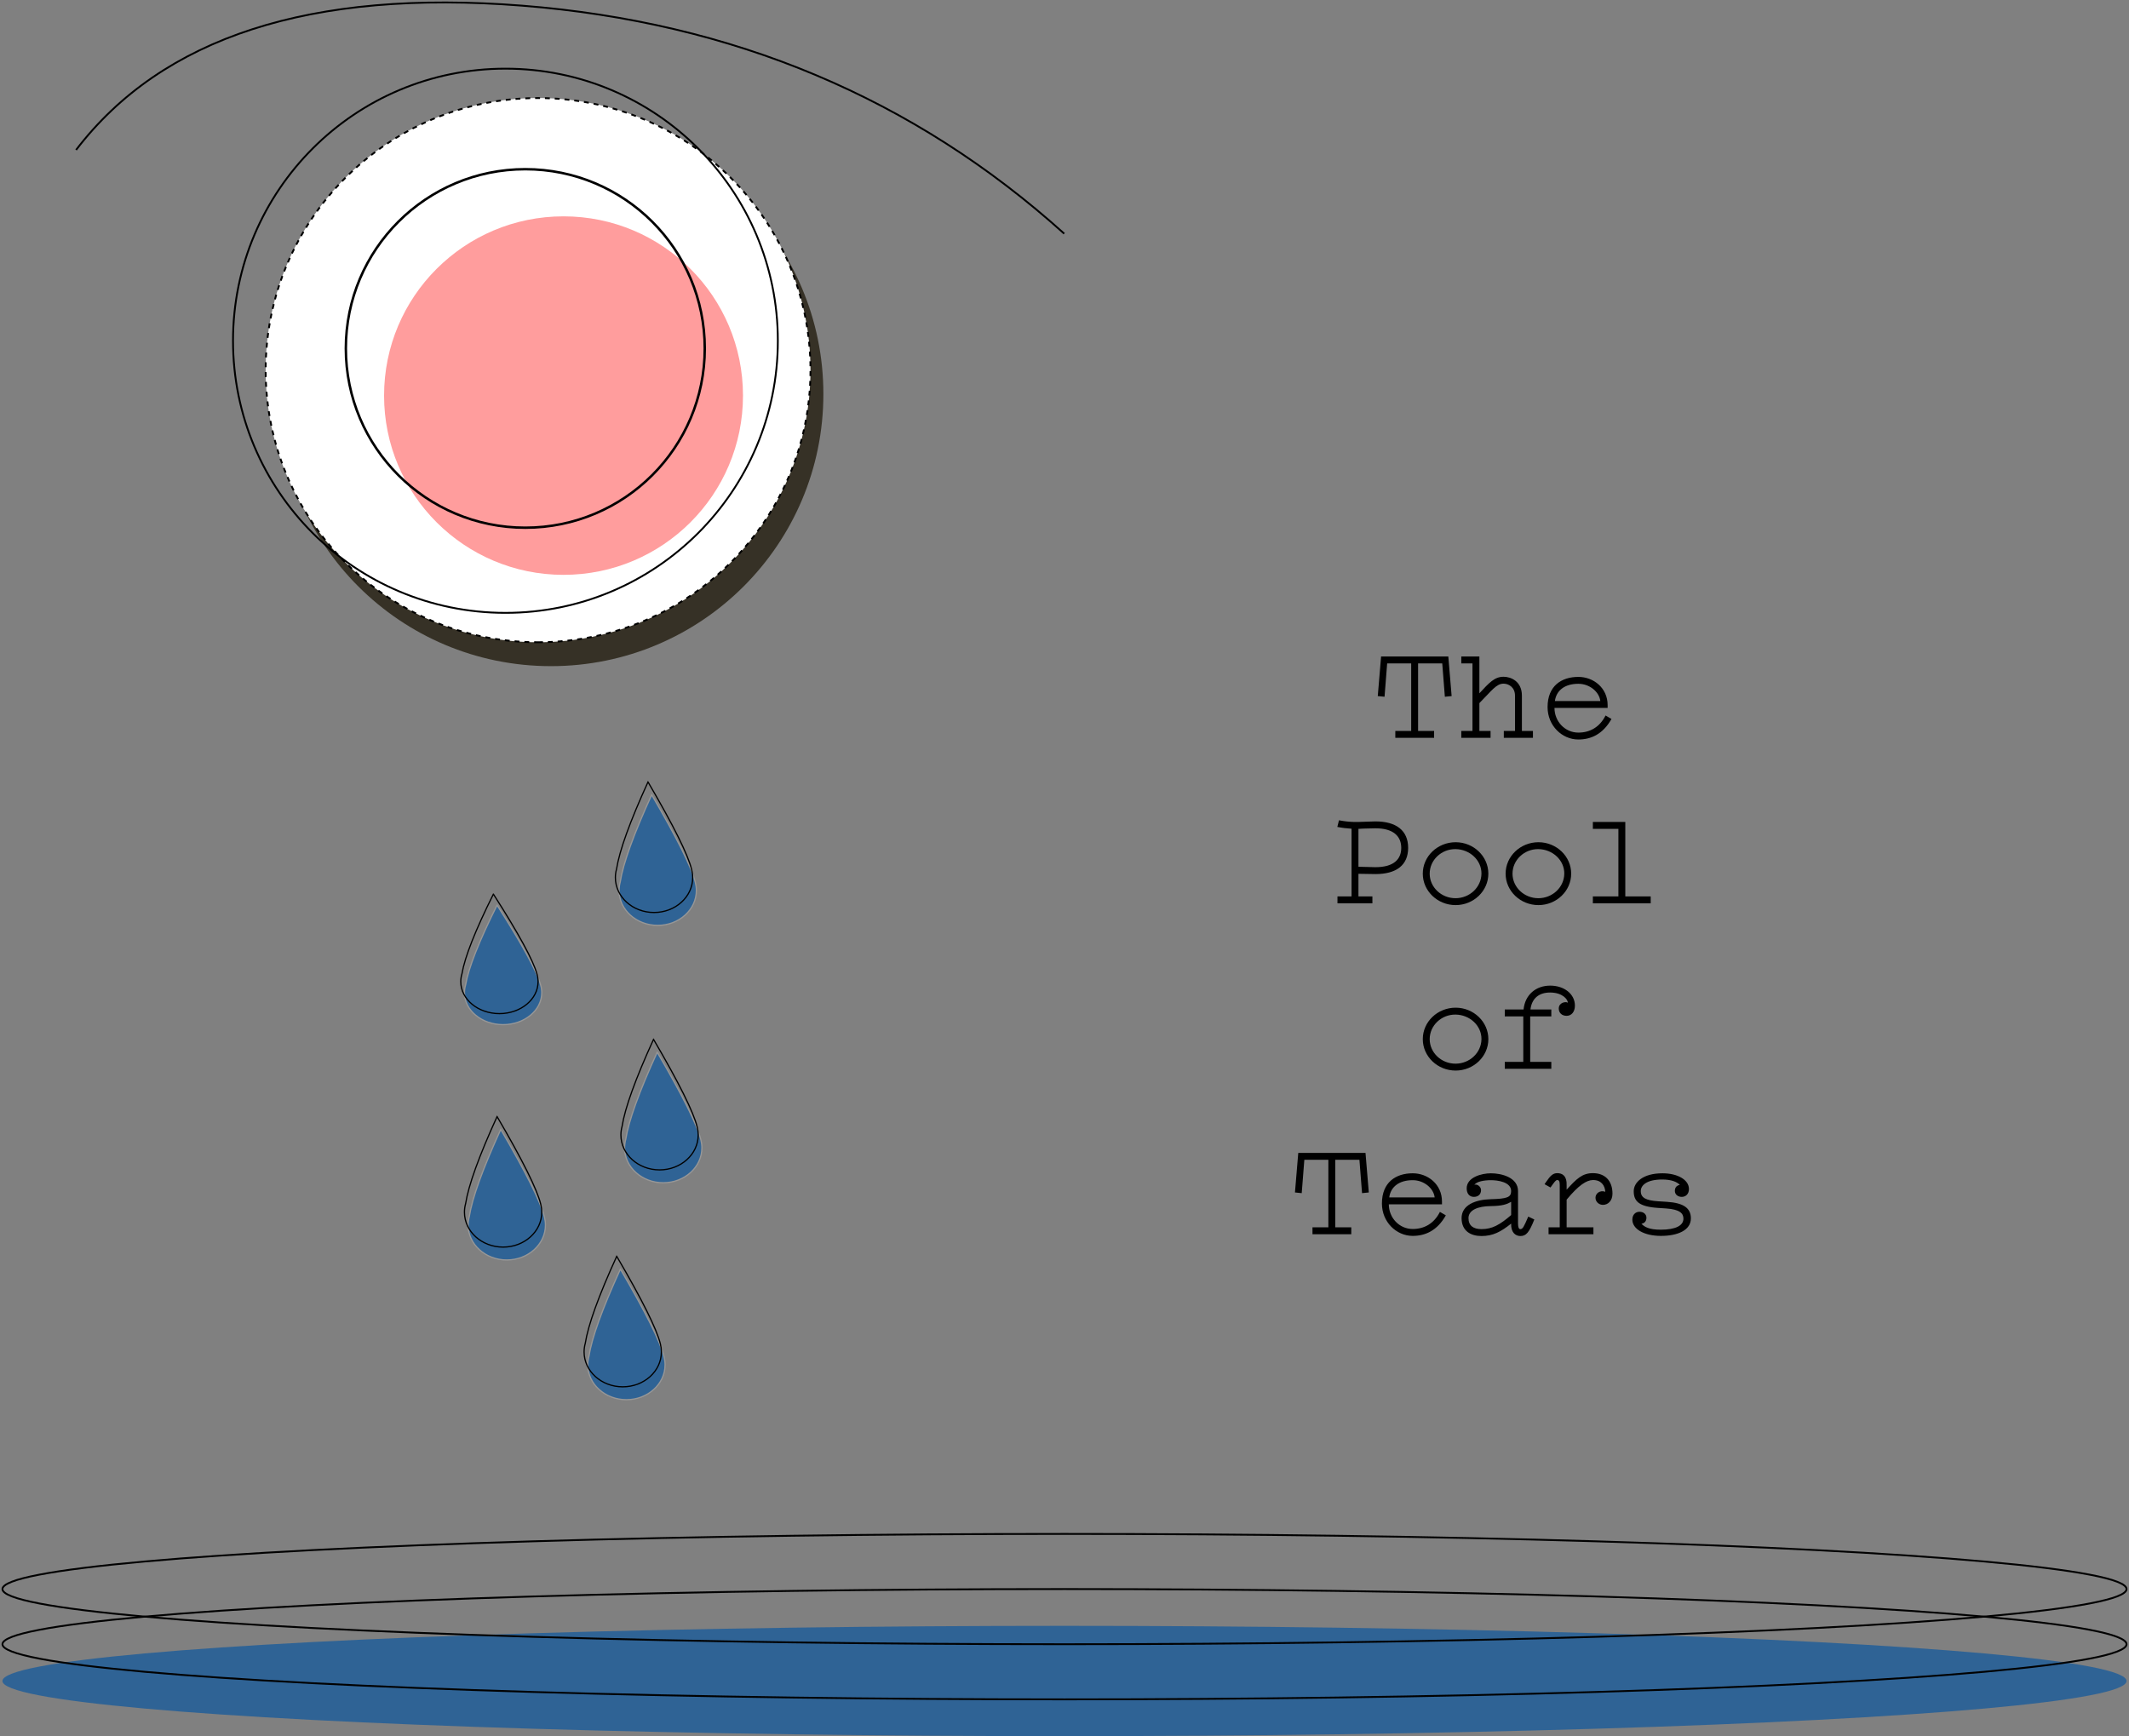
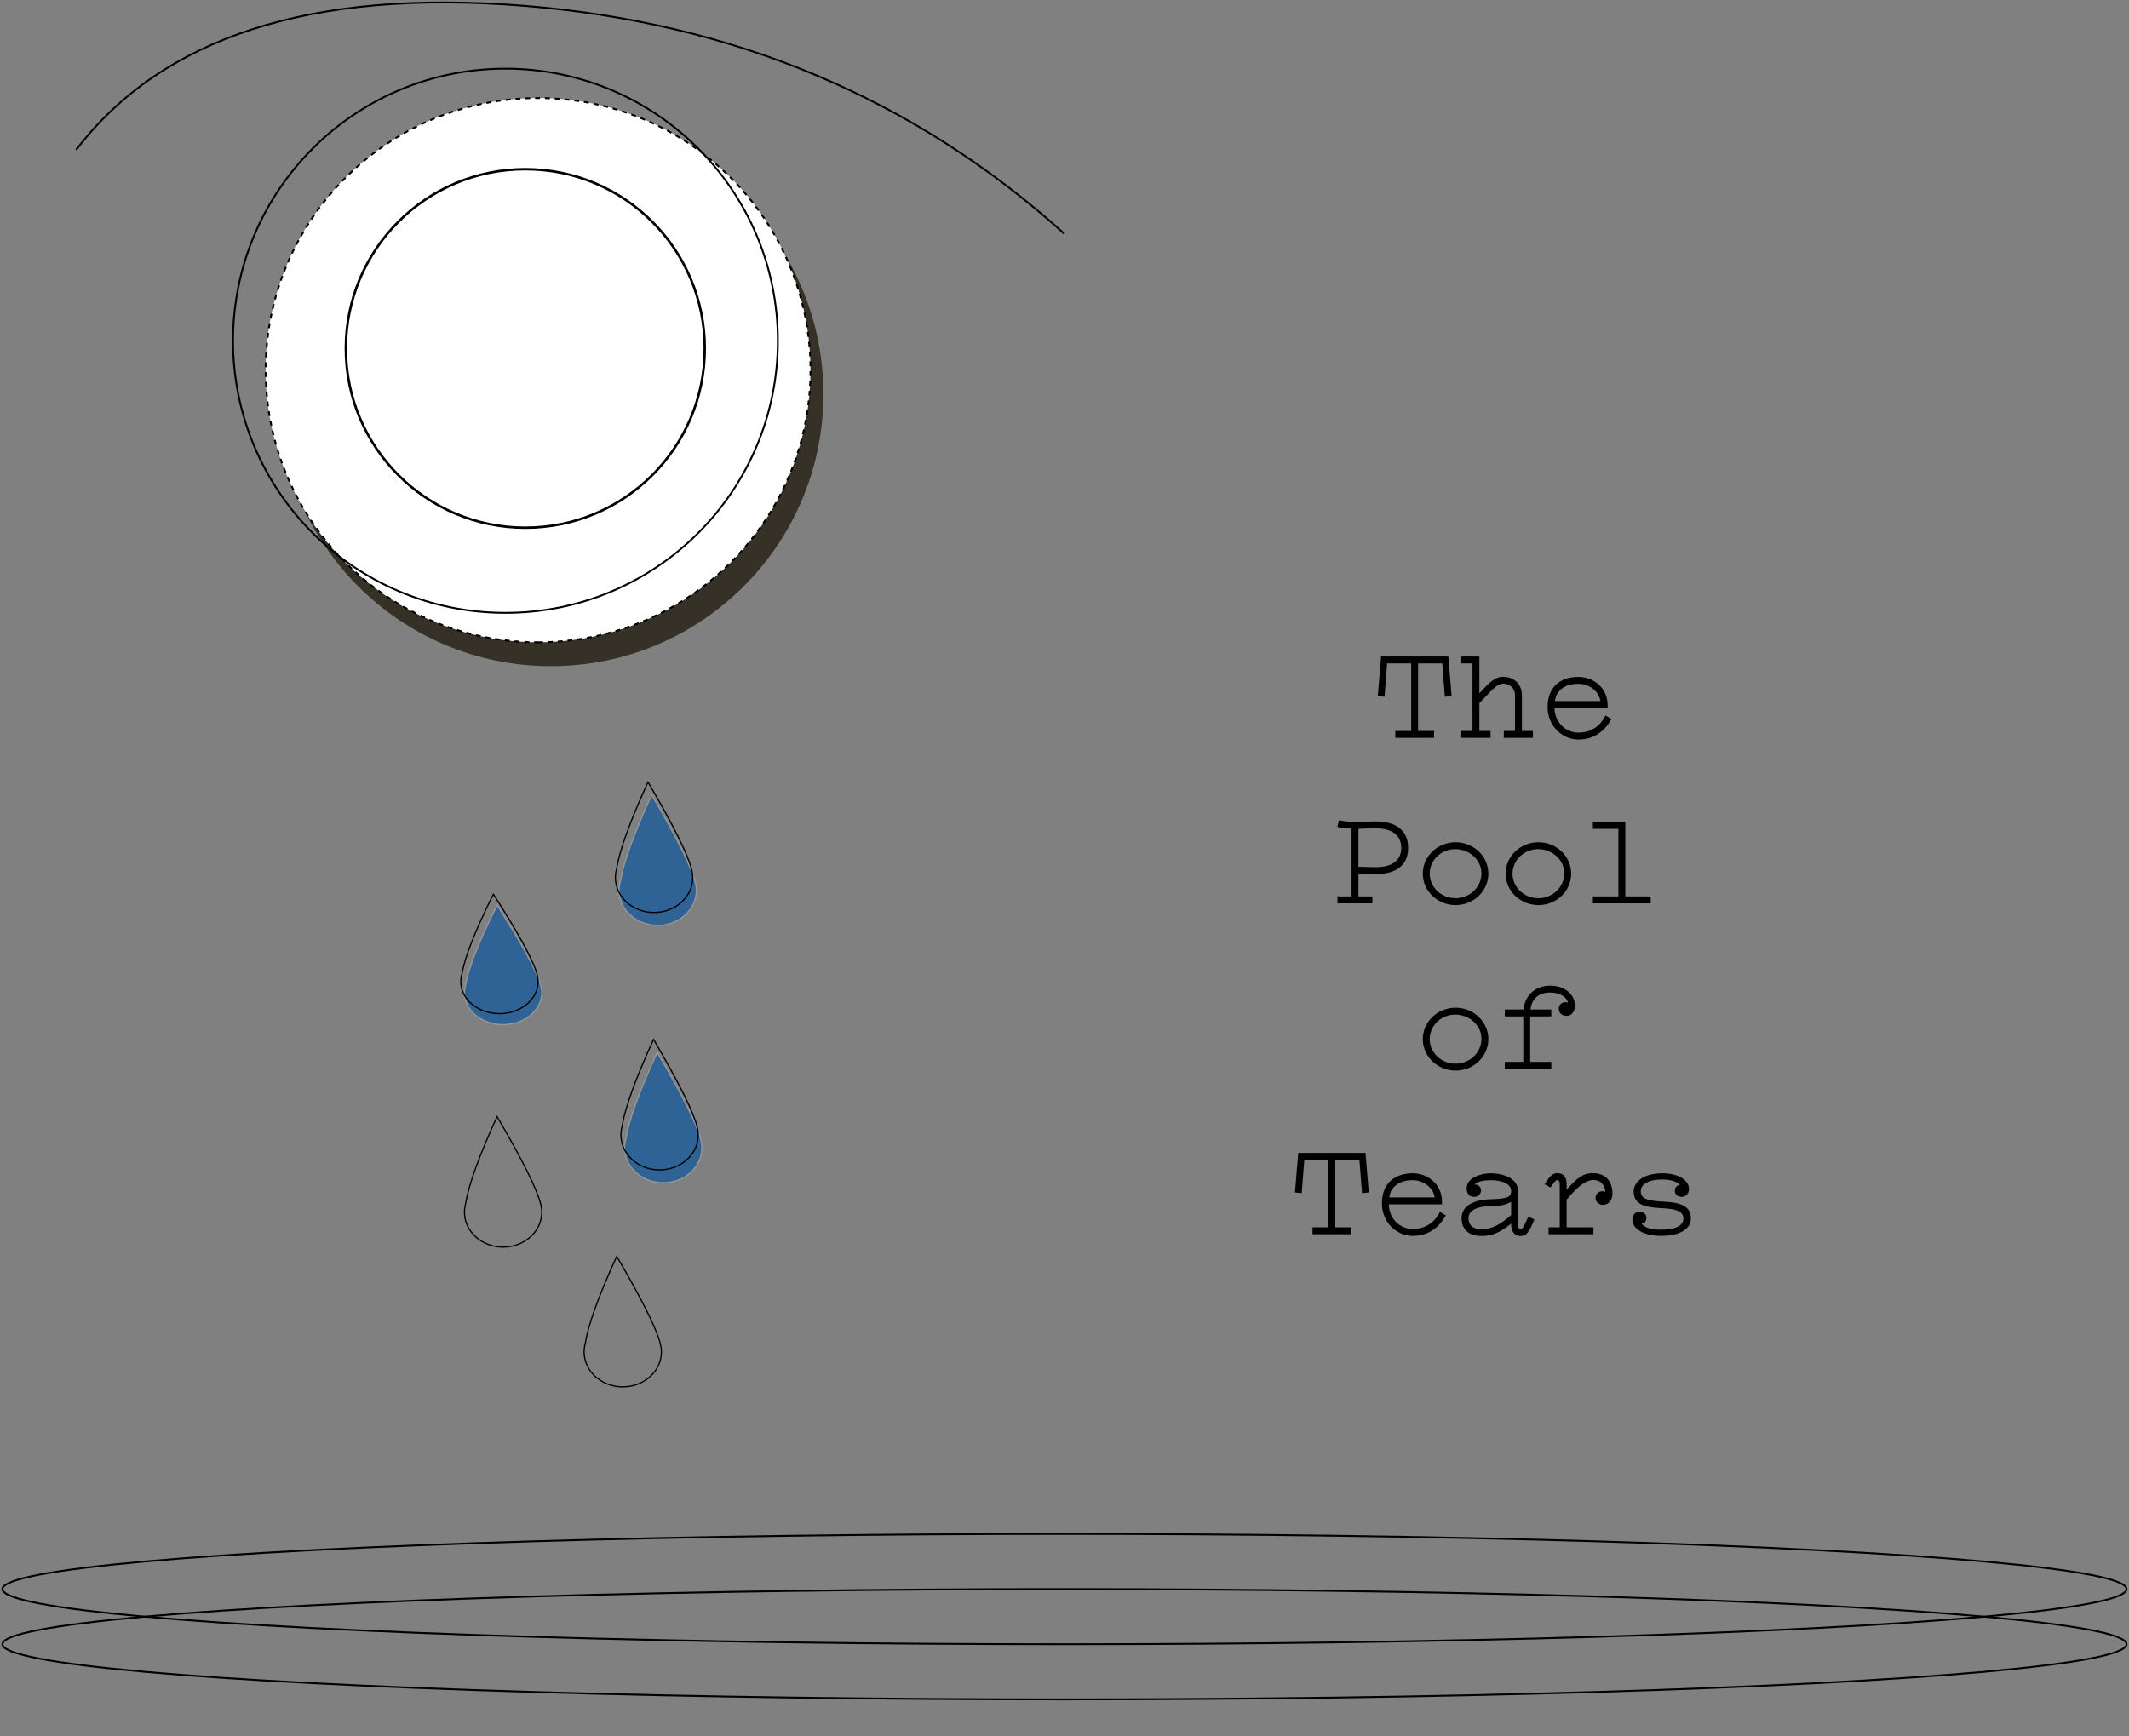
<svg xmlns="http://www.w3.org/2000/svg" height="708" viewBox="0 0 868 708" width="868">
  <rect x="0" y="0" width="868" height="708" fill="#808080" stroke="none" />
  <g fill="none" fill-rule="evenodd" transform="translate(1 1)">
    <g stroke-width=".5">
-       <path d="m251.939 516.567c10.369 17.714 16.301 29.622 17.797 35.724.275 1.051.42 2.147.42 3.274 0 7.86-7.056 14.233-15.759 14.233s-15.759-6.372-15.759-14.233c0-1.205.166-2.375.478-3.492 1.176-7.519 5.451-19.355 12.823-35.507z" fill="#2f6395" stroke="#979797" />
-       <path d="m203.161 459.587c10.369 17.714 16.301 29.622 17.797 35.724.275 1.051.42 2.147.42 3.274 0 7.86-7.056 14.233-15.759 14.233-8.704 0-15.759-6.372-15.759-14.233 0-1.205.166-2.375.478-3.492 1.176-7.519 5.451-19.355 12.823-35.507z" fill="#2f6395" stroke="#979797" />
      <path d="m201.66 368.12c10.337 16.167 16.265 27.051 17.783 32.653.283.978.434 1.999.434 3.05 0 7.196-7.056 13.03-15.759 13.03s-15.759-5.834-15.759-13.03c0-1.1.165-2.169.476-3.19 1.175-6.883 5.45-17.721 12.825-32.513z" fill="#2f6395" stroke="#979797" />
      <path d="m266.948 428.099c10.369 17.714 16.301 29.622 17.797 35.724.275 1.051.42 2.147.42 3.274 0 7.86-7.056 14.233-15.759 14.233s-15.759-6.372-15.759-14.233c0-1.205.166-2.375.478-3.492 1.176-7.519 5.451-19.355 12.823-35.507z" fill="#2f6395" stroke="#979797" />
      <path d="m264.696 323.136c10.369 17.714 16.301 29.622 17.797 35.724.275 1.051.42 2.147.42 3.274 0 7.86-7.056 14.233-15.759 14.233s-15.759-6.372-15.759-14.233c0-1.205.166-2.375.478-3.492 1.176-7.519 5.451-19.355 12.823-35.507z" fill="#2f6395" stroke="#979797" />
      <path d="m250.438 511.319c10.369 17.714 16.301 29.622 17.797 35.724.275 1.051.42 2.147.42 3.274 0 7.86-7.056 14.233-15.759 14.233s-15.759-6.372-15.759-14.233c0-1.205.166-2.375.478-3.492 1.176-7.519 5.451-19.355 12.823-35.507z" stroke="#000" />
      <path d="m201.66 454.339c10.369 17.714 16.301 29.622 17.797 35.724.275 1.051.42 2.147.42 3.274 0 7.86-7.056 14.233-15.759 14.233s-15.759-6.372-15.759-14.233c0-1.205.166-2.375.478-3.492 1.176-7.519 5.451-19.355 12.823-35.507z" stroke="#000" />
      <path d="m200.159 363.621c10.337 16.167 16.265 27.051 17.783 32.653.283.978.434 1.999.434 3.05 0 7.196-7.056 13.03-15.759 13.03s-15.759-5.834-15.759-13.03c0-1.1.165-2.169.476-3.19 1.175-6.883 5.45-17.721 12.825-32.513z" stroke="#000" />
      <path d="m265.447 422.85c10.369 17.714 16.301 29.622 17.797 35.724.275 1.051.42 2.147.42 3.274 0 7.86-7.056 14.233-15.759 14.233s-15.759-6.372-15.759-14.233c0-1.205.166-2.375.478-3.492 1.176-7.519 5.451-19.355 12.823-35.507z" stroke="#000" />
      <path d="m263.195 317.888c10.369 17.714 16.301 29.622 17.797 35.724.275 1.051.42 2.147.42 3.274 0 7.86-7.056 14.233-15.759 14.233-8.704 0-15.759-6.372-15.759-14.233 0-1.205.166-2.375.478-3.492 1.176-7.519 5.451-19.355 12.823-35.507z" stroke="#000" />
    </g>
-     <ellipse cx="433" cy="684.508" fill="#2f6395" rx="433" ry="22.492" />
    <ellipse cx="433" cy="669.513" rx="433" ry="22.492" stroke="#000" stroke-width=".75" />
    <ellipse cx="433" cy="647.021" rx="433" ry="22.492" stroke="#000" stroke-width=".75" />
    <g transform="translate(30.017)">
      <ellipse cx="193.612" cy="159.694" fill="#363126" rx="111.064" ry="110.961" />
      <path d="m188.359 260.908c61.339 0 111.064-49.679 111.064-110.961 0-61.282-49.725-110.961-111.064-110.961-61.339 0-111.064 49.679-111.064 110.961 0 61.282 49.725 110.961 111.064 110.961z" fill="#fff" stroke="#000" stroke-dasharray="2" stroke-width=".75" />
      <ellipse cx="175.047" cy="137.961" rx="111.064" ry="110.961" stroke="#000" stroke-width=".75" />
-       <ellipse cx="198.734" cy="160.322" fill="#ff9d9d" rx="73.167" ry="73.099" />
      <g stroke="#000">
        <ellipse cx="183.15" cy="141.099" rx="73.167" ry="73.099" />
        <path d="m0 60.146c35.182-46.012 95.802-65.625 181.86-58.837 86.058 6.788 159.728 37.781 221.012 92.98" stroke-width=".75" />
      </g>
    </g>
    <path d="m563.482 283.137-2.758-.281 1.351-16.138h27.41l1.351 16.138-2.758.281-1.069-13.608h-9.849v27.553h6.529v2.812h-15.815v-2.812h6.472v-27.553h-9.793zm48.516-5.342c2.026 0 4.671 1.406 4.671 4.892v14.395h-4.559v2.812h11.876v-2.812h-4.503v-14.395c0-5.848-4.446-7.704-7.486-7.704-3.658 0-5.853 2.418-9.849 6.748v-15.013h-7.373v2.812h4.559v27.553h-4.559v2.812h11.932v-2.812h-4.559v-11.358c5.065-5.117 6.923-7.928 9.849-7.928zm17.954 9.559c0-8.659 5.685-12.314 12.551-12.314 6.135 0 11.932 4.442 11.932 11.527v1.125h-21.669c0 5.511 4.277 10.065 9.737 10.065 4.728 0 8.724-2.249 11.088-6.973l2.42 1.406c-3.546 6.298-8.442 8.378-13.508 8.378-6.641 0-12.551-5.623-12.551-13.214zm21.5-2.474c-.394-3.655-4.277-7.029-8.949-7.029-5.685 0-9.005 2.812-9.568 7.029zm-107.218 51.338.675-2.699c2.42.45 4.165.619 6.191.675 2.42.056 6.585-.225 8.668-.225 8.555 0 13.339 3.767 13.339 10.796 0 7.029-4.784 10.684-13.339 10.684-2.476 0-4.109-.112-6.923-.112v9.222h5.685v2.812h-14.239v-2.812h5.741v-27.609c-1.857-.112-3.827-.337-5.797-.731zm8.611.787v15.463c2.814 0 4.446.169 6.923.169 7.486 0 10.525-3.261 10.525-7.872 0-4.611-3.039-7.985-10.525-7.985-1.463 0-3.152.056-4.784.112-.675.056-1.407.056-2.139.112zm39.623 31.095c-7.373 0-13.395-5.735-13.395-12.82 0-7.085 6.022-12.82 13.395-12.82 7.317 0 13.339 5.735 13.339 12.82 0 7.085-6.022 12.82-13.339 12.82zm-.056-2.812c5.797 0 10.525-4.498 10.581-10.009.056-5.511-4.784-9.953-10.581-10.009-5.797-.056-10.525 4.498-10.525 10.009 0 5.511 4.728 10.009 10.525 10.009zm33.826 2.812c-7.373 0-13.395-5.735-13.395-12.82 0-7.085 6.022-12.82 13.395-12.82 7.317 0 13.339 5.735 13.339 12.82 0 7.085-6.022 12.82-13.339 12.82zm-.056-2.812c5.797 0 10.525-4.498 10.581-10.009.056-5.511-4.784-9.953-10.581-10.009-5.797-.056-10.525 4.498-10.525 10.009 0 5.511 4.728 10.009 10.525 10.009zm45.814-.731h-10.356v-30.364h-13.226v2.812h10.412v27.553h-10.412v2.812h23.582zm-79.527 71.019c-7.373 0-13.395-5.735-13.395-12.82 0-7.085 6.022-12.82 13.395-12.82 7.317 0 13.339 5.735 13.339 12.82 0 7.085-6.022 12.82-13.339 12.82zm-.056-2.812c5.797 0 10.525-4.498 10.581-10.009.056-5.511-4.784-9.953-10.581-10.009-5.797-.056-10.525 4.498-10.525 10.009 0 5.511 4.728 10.009 10.525 10.009zm20.093-.731v2.812h18.967v-2.812h-8.611v-18.556h8.611v-2.812h-8.499c.507-4.33 3.264-6.916 7.992-6.916 4.953 0 7.204 2.699 7.26 4.161-.901-.619-3.715-.056-3.715 2.362 0 1.856 1.351 2.98 3.208 2.98 1.97 0 3.377-1.631 3.377-4.161 0-4.667-4.277-8.153-10.075-8.153-5.853 0-10.243 3.711-10.863 9.728h-7.654v2.812h7.542v18.556zm-82.792 53.531-2.758-.281 1.351-16.138h27.41l1.351 16.138-2.758.281-1.069-13.608h-9.849v27.553h6.529v2.812h-15.815v-2.812h6.472v-27.553h-9.793zm32.7 4.217c0-8.659 5.685-12.314 12.551-12.314 6.135 0 11.932 4.442 11.932 11.527v1.125h-21.669c0 5.511 4.277 10.065 9.737 10.065 4.728 0 8.724-2.249 11.088-6.973l2.42 1.406c-3.546 6.298-8.442 8.378-13.508 8.378-6.641 0-12.551-5.623-12.551-13.214zm21.5-2.474c-.394-3.655-4.277-7.029-8.949-7.029-5.685 0-9.005 2.812-9.568 7.029zm40.636 8.997c-2.139 5.398-3.377 6.748-5.685 6.748-2.026 0-3.883-1.462-3.771-5.061-4.165 3.318-7.373 5.061-12.101 5.061-4.334 0-8.048-2.024-8.105-7.197-.056-5.511 5.741-7.647 11.819-7.816 6.754-.169 8.386-.787 8.386-3.318 0-3.767-5.572-4.442-8.274-4.442-2.589 0-5.853.506-6.698 1.912 1.013-.506 2.702.675 2.702 2.137 0 1.631-1.069 2.755-2.927 2.755-1.857 0-2.927-1.406-2.927-3.486 0-4.498 6.079-6.129 9.849-6.129 4.503 0 11.088 1.743 11.088 7.254v13.27c0 1.518.338 2.249.957 2.249.957 0 1.463-1.012 3.208-5.117zm-9.455-7.197c-1.688.956-3.433 1.687-8.442 1.743-4.897.056-8.949 1.518-8.949 4.892 0 3.093 1.97 4.498 5.347 4.498 4.334 0 7.486-1.799 12.044-5.735zm14.239-8.097-.619.9 2.42 1.35c1.688-2.362 2.139-3.036 2.758-3.036.675 0 1.013.45 1.013 1.968v17.319h-4.559v2.812h18.292v-2.812h-10.919v-11.302c5.009-6.017 8.105-7.928 10.694-7.985 3.377-.056 4.897 2.193 5.065 4.78-2.251-.787-3.996.731-3.996 2.418 0 1.743 1.463 2.924 3.039 2.924 1.97 0 3.883-1.574 3.883-4.555 0-5.398-3.152-8.378-7.992-8.378-4.277 0-6.641 2.249-10.694 6.748v-1.574c.169-4.161-1.801-5.173-3.827-5.173-1.801 0-2.87 1.125-4.559 3.599zm46.827 21.986c6.866 0 12.213-2.305 12.213-7.141 0-4.161-2.927-6.298-9.737-6.748l-3.546-.225c-5.122-.337-7.148-1.462-7.148-4.161 0-2.249 2.251-4.723 8.78-4.723 3.658 0 5.966.956 7.148 2.193-1.238.225-2.026 1.012-2.026 2.474 0 1.406 1.182 2.418 2.814 2.418 1.576 0 2.927-1.125 2.927-3.205 0-3.767-4.615-6.41-10.806-6.41-7.992 0-11.707 3.711-11.707 7.31 0 4.105 2.195 6.298 9.906 6.804l3.321.225c5.516.394 7.035 1.968 7.035 4.161 0 2.812-3.152 4.498-9.23 4.498-4.897 0-6.698-1.181-7.88-2.418 1.238-.225 2.026-1.012 2.026-2.474 0-1.406-1.182-2.418-2.814-2.418-1.576 0-2.927 1.125-2.927 3.205 0 3.767 4.671 6.635 11.65 6.635z" fill="#000" />
  </g>
</svg>